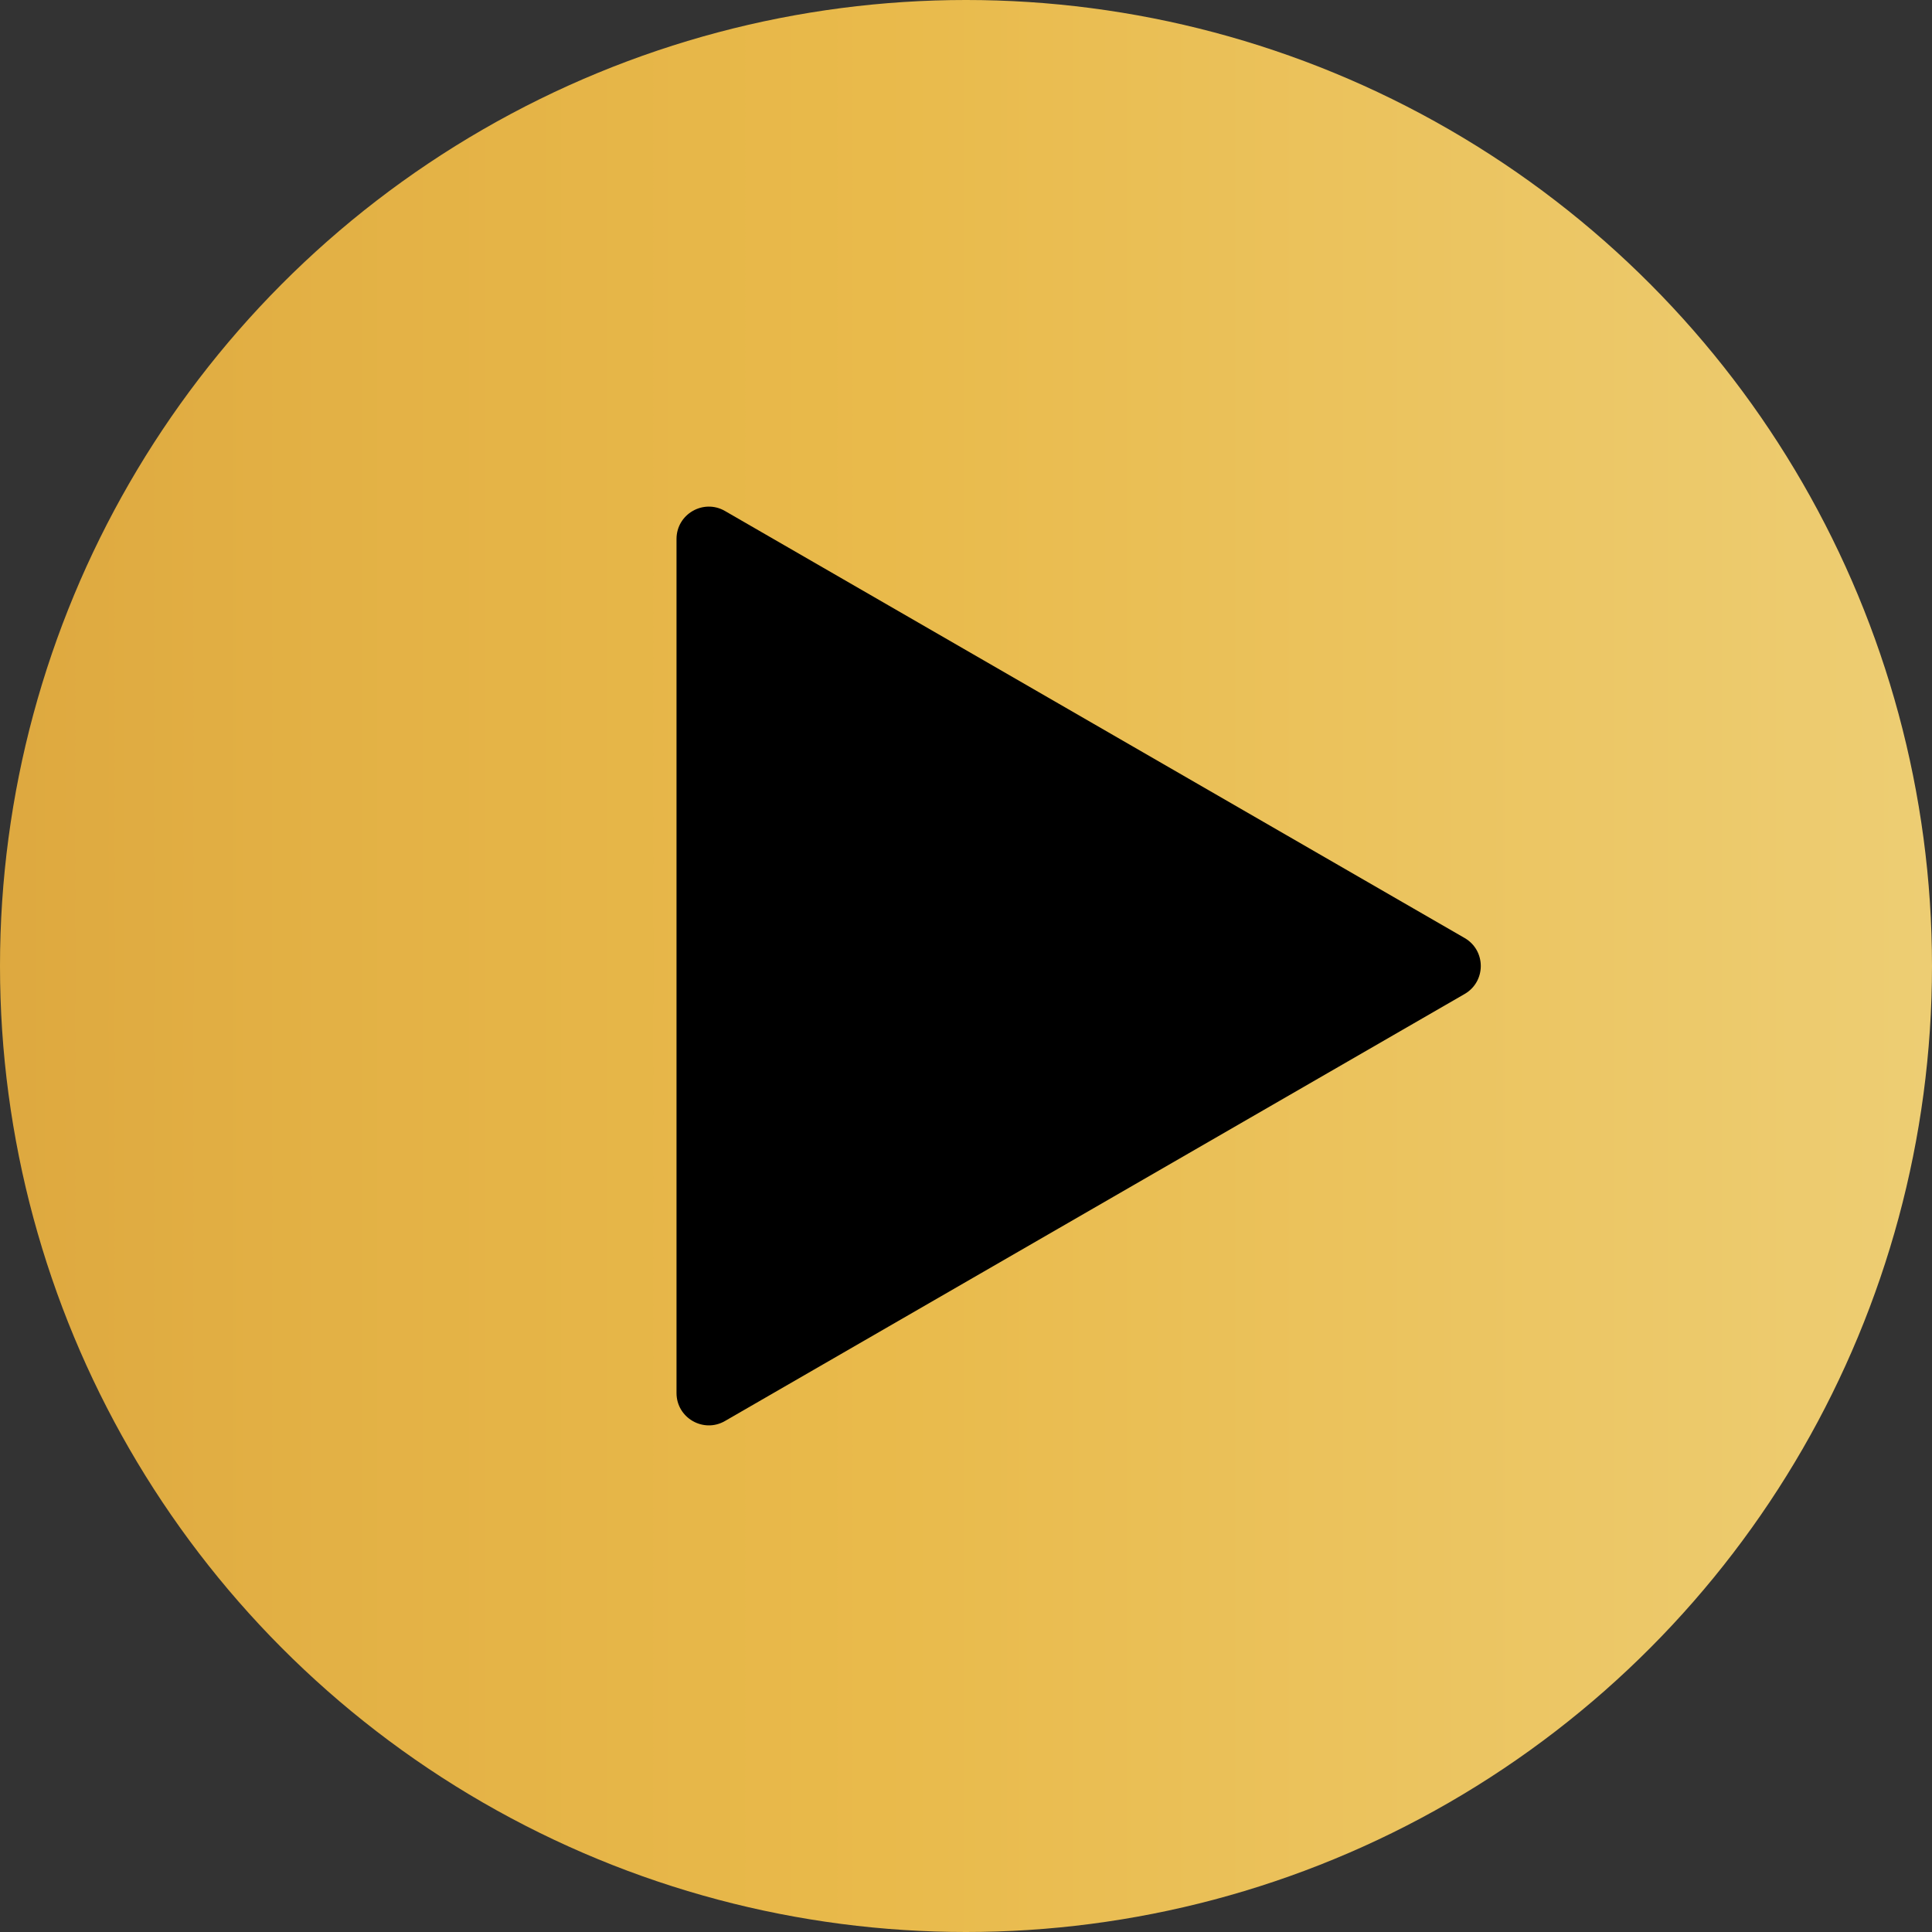
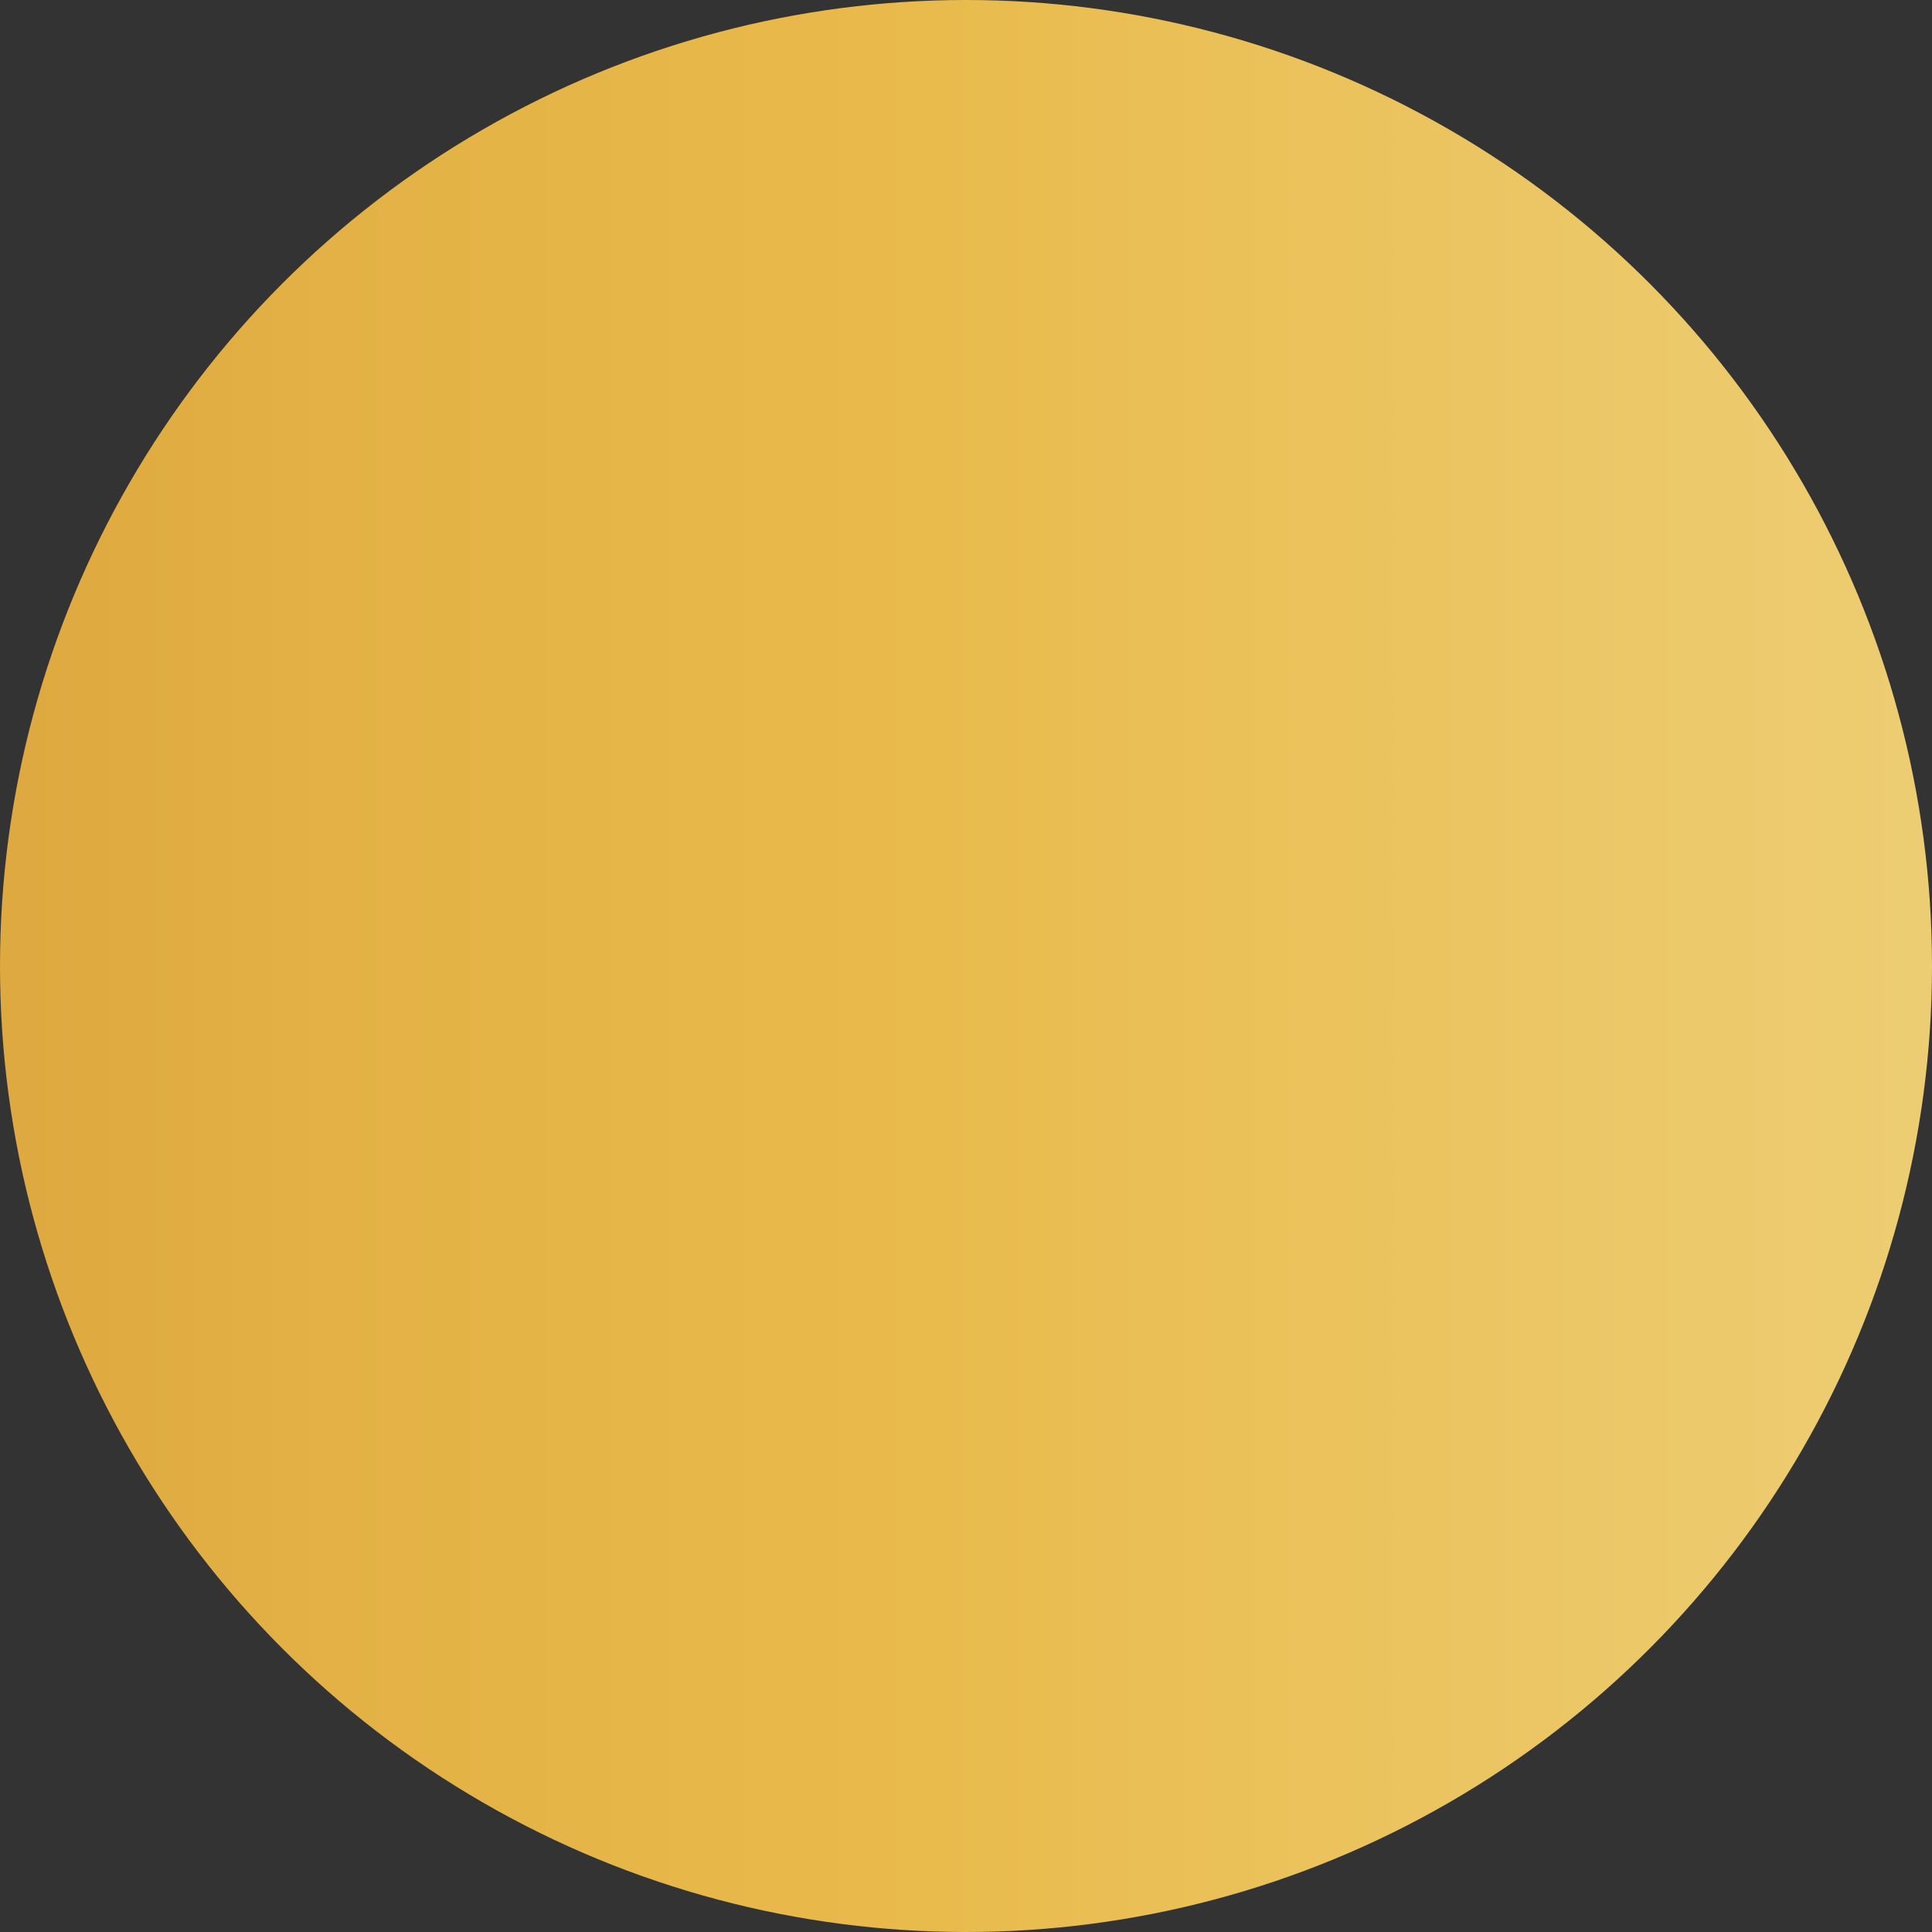
<svg xmlns="http://www.w3.org/2000/svg" id="_レイヤー_2" width="80" height="80" viewBox="0 0 80 80">
  <rect x="0" y="0" width="80" height="80" fill="#333333" stroke="none" />
  <defs>
    <style>.cls-1{fill:url(#Gold_07);}</style>
    <linearGradient id="Gold_07" x1="-368.985" y1="40" x2="447.008" y2="40" gradientUnits="userSpaceOnUse">
      <stop offset="0" stop-color="#e5dc6a" />
      <stop offset=".224" stop-color="#c37f28" />
      <stop offset=".291" stop-color="#eabb42" />
      <stop offset=".336" stop-color="#d89f33" />
      <stop offset=".382" stop-color="#c37e23" />
      <stop offset=".427" stop-color="#d69c37" />
      <stop offset=".469" stop-color="#e3b145" />
      <stop offset=".497" stop-color="#e9ba4b" />
      <stop offset=".648" stop-color="#f5f1bd" />
      <stop offset=".672" stop-color="#f3eaad" />
      <stop offset=".718" stop-color="#f0d885" />
      <stop offset=".78" stop-color="#eabb45" />
      <stop offset=".794" stop-color="#e9b536" />
      <stop offset=".813" stop-color="#e9c448" />
      <stop offset=".841" stop-color="#e9d45c" />
      <stop offset=".869" stop-color="#e9de68" />
      <stop offset=".897" stop-color="#e9e26d" />
      <stop offset="1" stop-color="#f1efbe" />
    </linearGradient>
  </defs>
  <g id="layout">
    <circle class="cls-1" cx="40" cy="40" r="40" />
-     <path d="M60.647,41.159l-30.627,17.682c-.892.515-2.007-.129-2.007-1.159V22.318c0-1.03,1.115-1.674,2.007-1.159l30.627,17.682c.892.515.892,1.803,0,2.318Z" />
  </g>
</svg>